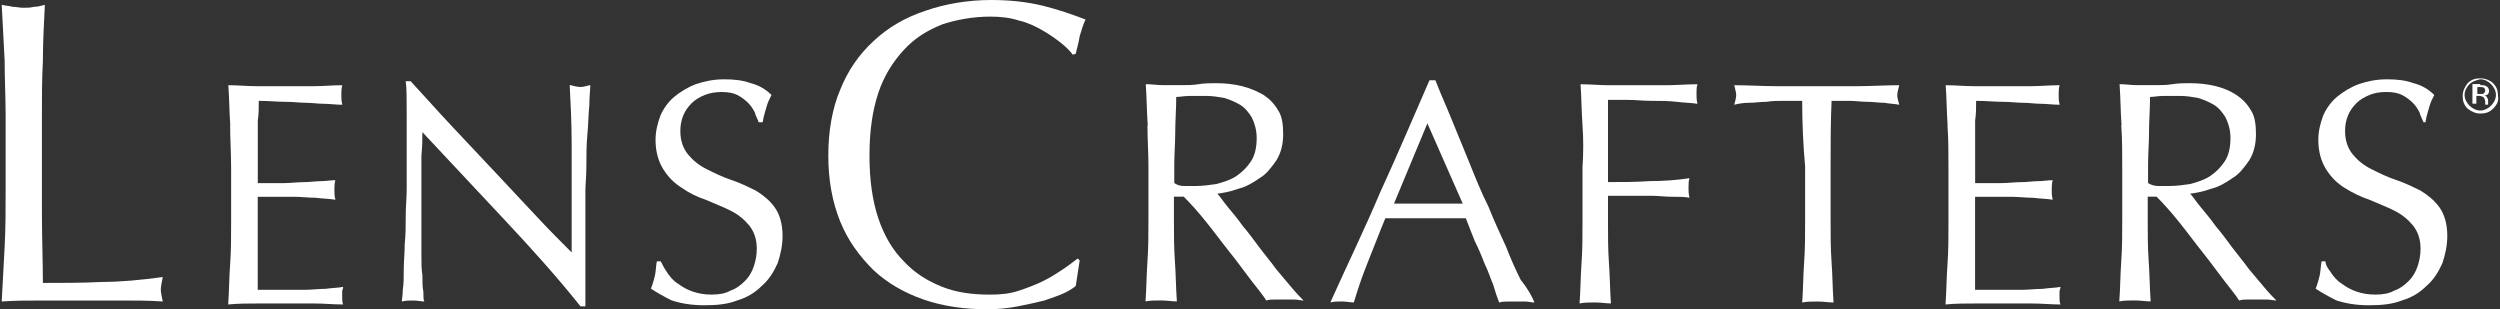
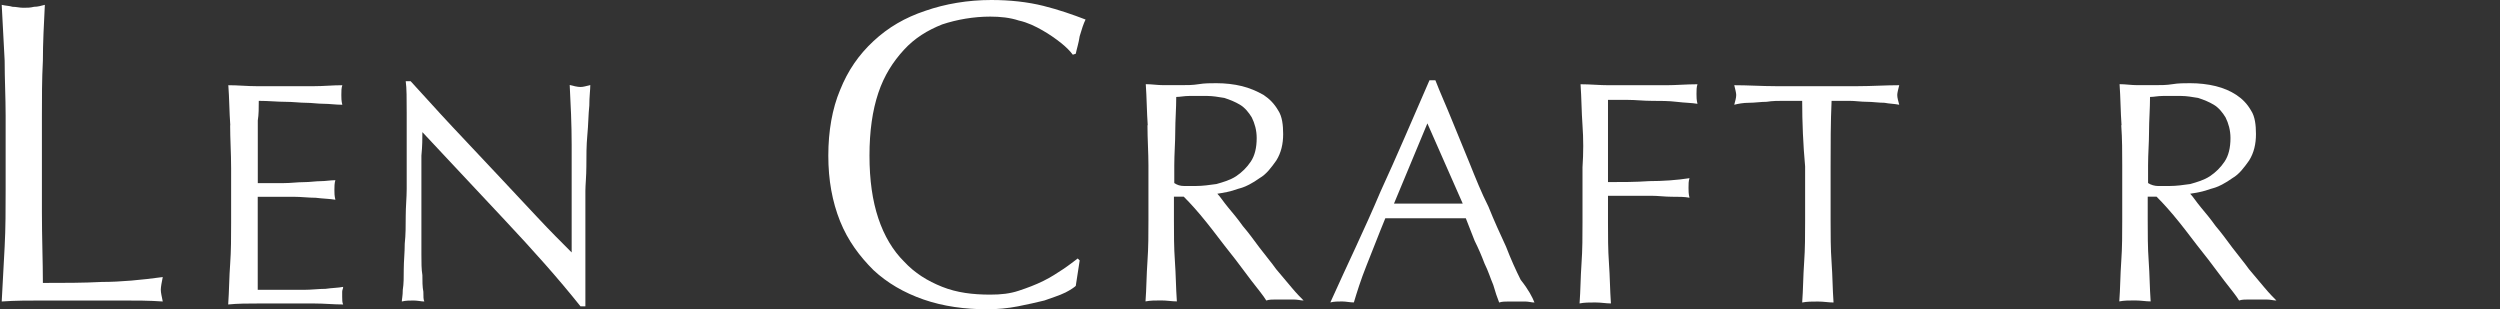
<svg xmlns="http://www.w3.org/2000/svg" width="194" height="24" viewBox="0 0 194 24" fill="none">
  <rect x="0" y="0" width="194" height="24" fill="#333333" stroke="none" />
  <path d="M0.361 4.708C0.285 3.262 0.209 1.821 0.133 0.375C0.437 0.451 0.741 0.451 0.97 0.527C1.274 0.527 1.502 0.603 1.806 0.603C2.111 0.603 2.339 0.603 2.643 0.527C2.947 0.527 3.176 0.451 3.48 0.375C3.404 1.897 3.328 3.338 3.328 4.708C3.252 6.153 3.252 7.594 3.252 9.04V16.41C3.252 18.462 3.328 20.357 3.328 21.955C4.931 21.955 6.452 21.955 7.903 21.879C9.354 21.879 10.951 21.727 12.63 21.5C12.554 21.879 12.478 22.258 12.478 22.486C12.478 22.713 12.554 23.016 12.63 23.395C11.565 23.32 10.571 23.32 9.506 23.32H3.257C2.268 23.32 1.198 23.32 0.133 23.395C0.209 22.031 0.285 20.585 0.361 19.139C0.437 17.693 0.437 16.253 0.437 14.731V8.959C0.437 7.594 0.361 6.148 0.361 4.702" fill="white" />
  <path d="M17.87 9.726C17.794 8.665 17.794 7.598 17.718 6.613C18.479 6.613 19.169 6.688 19.929 6.688H24.352C25.113 6.688 25.803 6.613 26.564 6.613C26.488 6.84 26.488 7.067 26.488 7.371C26.488 7.598 26.488 7.826 26.564 8.129C26.031 8.129 25.575 8.053 25.113 8.053C24.651 8.053 24.2 7.977 23.744 7.977C23.287 7.977 22.755 7.901 22.141 7.901C21.527 7.901 20.848 7.826 20.081 7.826C20.081 8.356 20.081 8.887 20.005 9.347V14.21H21.989C22.597 14.21 23.054 14.134 23.591 14.134C24.048 14.134 24.504 14.058 24.885 14.058C25.265 14.058 25.645 13.983 26.026 13.983C25.95 14.21 25.95 14.513 25.95 14.741C25.95 14.968 25.95 15.196 26.026 15.499C25.569 15.423 25.113 15.423 24.499 15.347C23.966 15.347 23.358 15.271 22.82 15.271H20V22.49H23.581C24.189 22.49 24.722 22.414 25.26 22.414C25.792 22.338 26.248 22.338 26.629 22.262C26.629 22.414 26.553 22.49 26.553 22.641V23.02C26.553 23.248 26.553 23.475 26.629 23.627C25.868 23.627 25.178 23.551 24.417 23.551H19.994C19.234 23.551 18.468 23.551 17.707 23.627C17.783 22.566 17.783 21.499 17.859 20.513C17.935 19.452 17.935 18.385 17.935 17.324V13.067C17.935 11.854 17.859 10.788 17.859 9.726" fill="white" />
  <path d="M39.178 17.087C37.042 14.807 34.907 12.528 32.777 10.253C32.777 10.708 32.777 11.315 32.701 12.078V19.752C32.701 20.358 32.701 20.889 32.777 21.349C32.777 21.804 32.777 22.259 32.853 22.638C32.853 23.017 32.853 23.244 32.929 23.396C32.701 23.396 32.397 23.32 32.093 23.32C31.788 23.32 31.484 23.32 31.18 23.396C31.18 23.244 31.256 22.941 31.256 22.486C31.332 22.031 31.332 21.501 31.332 20.889C31.332 20.277 31.408 19.6 31.408 18.912C31.484 18.23 31.484 17.466 31.484 16.784C31.484 16.026 31.56 15.338 31.56 14.656V8.808C31.56 7.67 31.56 6.831 31.484 6.3H31.864C32.853 7.362 33.924 8.58 35.065 9.793C36.206 11.006 37.352 12.225 38.493 13.438C39.634 14.65 40.705 15.793 41.694 16.854C42.682 17.916 43.601 18.831 44.361 19.589V11.233C44.361 9.636 44.285 8.044 44.209 6.598C44.514 6.674 44.818 6.75 45.046 6.75C45.274 6.75 45.502 6.674 45.807 6.598C45.807 6.977 45.731 7.508 45.731 8.196C45.655 8.878 45.655 9.717 45.578 10.475C45.502 11.309 45.502 12.073 45.502 12.907C45.502 13.665 45.426 14.353 45.426 14.807V23.77H45.046C43.291 21.566 41.313 19.362 39.178 17.087Z" fill="white" />
-   <path d="M51.794 21.192C52.022 21.495 52.25 21.799 52.631 22.026C52.935 22.253 53.315 22.481 53.772 22.632C54.228 22.784 54.685 22.86 55.223 22.86C55.761 22.86 56.288 22.784 56.673 22.557C57.13 22.405 57.51 22.102 57.814 21.799C58.119 21.495 58.347 21.116 58.499 20.661C58.651 20.206 58.727 19.752 58.727 19.297C58.727 18.538 58.499 17.932 58.119 17.472C57.738 17.017 57.282 16.638 56.668 16.335C56.059 16.031 55.451 15.804 54.761 15.501C54.076 15.273 53.468 14.97 52.93 14.591C52.321 14.212 51.865 13.757 51.479 13.145C51.099 12.539 50.87 11.78 50.87 10.865C50.87 10.183 51.023 9.576 51.251 8.965C51.479 8.434 51.859 7.903 52.316 7.519C52.772 7.14 53.381 6.761 53.995 6.533C54.679 6.306 55.364 6.154 56.206 6.154C56.967 6.154 57.657 6.23 58.265 6.457C58.874 6.609 59.406 6.912 59.868 7.367C59.716 7.67 59.564 7.974 59.488 8.277C59.412 8.58 59.26 8.959 59.184 9.49H58.879C58.803 9.262 58.651 9.035 58.575 8.732C58.423 8.428 58.271 8.201 58.043 7.974C57.814 7.746 57.51 7.519 57.206 7.367C56.901 7.215 56.521 7.14 55.989 7.14C55.532 7.14 55.076 7.215 54.696 7.367C54.315 7.519 53.935 7.746 53.707 7.974C53.402 8.277 53.174 8.58 53.022 8.959C52.87 9.338 52.794 9.717 52.794 10.172C52.794 10.93 53.022 11.537 53.402 11.997C53.783 12.452 54.239 12.831 54.853 13.134C55.462 13.437 56.07 13.741 56.76 13.968C57.45 14.196 58.053 14.499 58.667 14.802C59.276 15.181 59.732 15.56 60.118 16.091C60.498 16.622 60.727 17.38 60.727 18.295C60.727 19.053 60.575 19.741 60.346 20.423C60.042 21.105 59.662 21.712 59.129 22.172C58.597 22.703 57.988 23.082 57.222 23.309C56.461 23.613 55.619 23.688 54.63 23.688C53.641 23.688 52.799 23.537 52.115 23.309C51.506 23.006 50.974 22.703 50.512 22.399C50.664 22.02 50.74 21.717 50.816 21.414C50.892 21.111 50.892 20.732 50.968 20.277H51.272C51.425 20.58 51.577 20.883 51.805 21.186" fill="white" />
  <path d="M82.648 22.711C82.192 22.939 81.659 23.09 81.045 23.318C80.437 23.469 79.752 23.621 78.986 23.773C78.22 23.924 77.383 24 76.622 24C74.867 24 73.194 23.773 71.667 23.242C70.14 22.711 68.847 21.953 67.782 20.962C66.717 19.901 65.799 18.682 65.19 17.166C64.582 15.644 64.277 13.976 64.277 12.076C64.277 10.175 64.582 8.431 65.19 6.986C65.799 5.464 66.641 4.251 67.782 3.19C68.923 2.128 70.222 1.365 71.819 0.834C73.346 0.303 75.096 0 76.927 0C78.377 0 79.747 0.152 80.964 0.455C82.181 0.758 83.251 1.137 84.24 1.516C84.088 1.819 83.936 2.274 83.784 2.805C83.708 3.336 83.555 3.791 83.479 4.17L83.251 4.245C83.023 3.942 82.719 3.639 82.338 3.336C81.958 3.032 81.426 2.653 80.888 2.35C80.355 2.047 79.747 1.744 79.056 1.592C78.372 1.365 77.606 1.289 76.845 1.289C75.552 1.289 74.253 1.516 73.112 1.895C71.971 2.35 70.977 2.957 70.14 3.872C69.303 4.787 68.613 5.848 68.157 7.213C67.701 8.578 67.472 10.175 67.472 12.076C67.472 13.976 67.701 15.569 68.157 16.939C68.613 18.309 69.298 19.446 70.14 20.28C70.977 21.189 71.971 21.801 73.112 22.256C74.253 22.711 75.476 22.863 76.845 22.863C77.682 22.863 78.372 22.787 79.056 22.56C79.741 22.332 80.35 22.105 80.964 21.801C81.578 21.498 82.029 21.195 82.49 20.892C82.947 20.588 83.327 20.285 83.632 20.058L83.784 20.209L83.479 22.186C83.403 22.262 83.099 22.489 82.643 22.717" fill="white" />
  <path d="M91.879 14.433H92.792C93.324 14.433 93.857 14.357 94.395 14.281C94.927 14.129 95.46 13.978 95.922 13.675C96.378 13.371 96.758 12.992 97.063 12.537C97.367 12.082 97.519 11.476 97.519 10.712C97.519 10.106 97.367 9.575 97.139 9.115C96.91 8.736 96.606 8.357 96.226 8.129C95.846 7.902 95.465 7.75 95.009 7.599C94.552 7.523 94.096 7.447 93.716 7.447H92.265C91.885 7.447 91.58 7.523 91.276 7.523C91.276 8.433 91.2 9.348 91.2 10.182C91.2 11.091 91.124 11.931 91.124 12.841V14.205C91.352 14.357 91.58 14.433 91.885 14.433M89.064 9.721C88.988 8.66 88.988 7.593 88.912 6.532C89.369 6.532 89.825 6.608 90.282 6.608H91.651C92.107 6.608 92.564 6.608 93.02 6.532C93.477 6.456 93.933 6.456 94.389 6.456C95.074 6.456 95.759 6.532 96.373 6.683C96.981 6.835 97.514 7.063 98.052 7.366C98.508 7.669 98.888 8.048 99.193 8.579C99.497 9.034 99.573 9.716 99.573 10.404C99.573 11.162 99.421 11.85 99.04 12.456C98.66 12.987 98.28 13.517 97.747 13.821C97.215 14.2 96.682 14.503 96.068 14.655C95.46 14.882 94.927 14.958 94.465 15.034C94.694 15.261 94.922 15.64 95.302 16.095C95.683 16.55 96.063 17.005 96.443 17.541C96.9 18.072 97.28 18.602 97.736 19.214C98.193 19.821 98.649 20.351 99.03 20.887C99.486 21.418 99.866 21.873 100.247 22.333C100.627 22.788 100.931 23.091 101.16 23.319C100.931 23.319 100.703 23.243 100.399 23.243H98.948C98.72 23.243 98.492 23.243 98.263 23.319C98.035 22.94 97.655 22.485 97.122 21.797C96.59 21.115 96.057 20.351 95.444 19.593C94.835 18.835 94.226 17.996 93.612 17.238C93.004 16.48 92.395 15.792 91.857 15.261H91.097V17.086C91.097 18.147 91.097 19.214 91.173 20.276C91.249 21.337 91.249 22.328 91.325 23.389C90.945 23.389 90.564 23.314 90.108 23.314C89.651 23.314 89.271 23.314 88.891 23.389C88.967 22.404 88.967 21.337 89.043 20.276C89.119 19.214 89.119 18.147 89.119 17.086V12.83C89.119 11.844 89.043 10.777 89.043 9.716" fill="white" />
  <path d="M108.173 15.801H113.509L110.765 9.574L108.173 15.801ZM119.073 23.475C118.845 23.475 118.617 23.399 118.388 23.399H117.019C116.791 23.399 116.563 23.399 116.335 23.475C116.182 23.096 116.03 22.641 115.878 22.11C115.65 21.579 115.498 21.049 115.194 20.437C114.965 19.83 114.737 19.299 114.433 18.688C114.205 18.081 113.976 17.55 113.748 16.939H107.5C106.967 18.227 106.511 19.446 106.049 20.583C105.593 21.72 105.288 22.711 105.06 23.469C104.756 23.469 104.451 23.393 104.147 23.393C103.843 23.393 103.539 23.393 103.234 23.469C104.528 20.583 105.902 17.772 107.119 14.886C108.413 12.076 109.635 9.189 110.928 6.227H111.385C111.765 7.213 112.221 8.204 112.678 9.341C113.134 10.478 113.591 11.545 114.047 12.682C114.504 13.819 114.96 14.962 115.498 16.023C115.954 17.16 116.411 18.151 116.867 19.137C117.247 20.123 117.628 20.962 118.008 21.72C118.617 22.478 118.921 23.085 119.073 23.469" fill="white" />
  <path d="M122.802 9.728C122.726 8.666 122.726 7.6 122.65 6.538C123.411 6.538 124.101 6.614 124.862 6.614H129.285C130.045 6.614 130.888 6.538 131.724 6.538C131.648 6.766 131.648 6.993 131.648 7.296C131.648 7.524 131.648 7.751 131.724 8.055C131.268 7.979 130.735 7.979 130.121 7.903C129.513 7.827 128.828 7.827 128.214 7.827C127.53 7.827 126.921 7.751 126.307 7.751H124.78V14.13C125.845 14.13 126.916 14.13 127.981 14.055C129.046 14.055 130.116 13.979 131.105 13.827C131.029 14.055 131.029 14.282 131.029 14.585C131.029 14.813 131.029 15.04 131.105 15.343C130.725 15.268 130.268 15.268 129.736 15.268C129.203 15.268 128.671 15.192 128.133 15.192H124.78V17.244C124.78 18.305 124.78 19.372 124.856 20.434C124.932 21.495 124.932 22.486 125.008 23.547C124.628 23.547 124.248 23.471 123.791 23.471C123.335 23.471 122.955 23.471 122.574 23.547C122.65 22.562 122.65 21.495 122.726 20.434C122.802 19.372 122.802 18.305 122.802 17.244V12.988C122.878 11.851 122.878 10.784 122.802 9.722" fill="white" />
  <path d="M139.827 7.825H138.458C138.001 7.825 137.545 7.825 137.088 7.9C136.632 7.9 136.176 7.976 135.719 7.976C135.263 7.976 134.882 8.052 134.578 8.128C134.654 7.825 134.73 7.597 134.73 7.37C134.73 7.218 134.654 6.915 134.578 6.612C135.643 6.612 136.714 6.687 137.778 6.687H144.179C145.244 6.687 146.315 6.612 147.38 6.612C147.303 6.915 147.227 7.218 147.227 7.37C147.227 7.597 147.303 7.825 147.38 8.128C146.999 8.052 146.619 8.052 146.238 7.976C145.782 7.976 145.326 7.9 144.869 7.9C144.413 7.9 143.956 7.825 143.5 7.825H142.131C142.055 9.498 142.055 11.242 142.055 12.915V17.171C142.055 18.233 142.055 19.299 142.131 20.361C142.207 21.422 142.207 22.413 142.283 23.474C141.903 23.474 141.522 23.399 141.066 23.399C140.609 23.399 140.229 23.399 139.849 23.474C139.925 22.489 139.925 21.422 140.001 20.361C140.077 19.299 140.077 18.233 140.077 17.171V12.915C139.925 11.242 139.849 9.498 139.849 7.825" fill="white" />
-   <path d="M151.136 9.726C151.06 8.665 151.06 7.598 150.984 6.613C151.744 6.613 152.434 6.688 153.195 6.688H157.618C158.302 6.688 159.069 6.613 159.829 6.613C159.753 6.84 159.753 7.067 159.753 7.371C159.753 7.598 159.753 7.826 159.829 8.129C159.297 8.129 158.84 8.053 158.379 8.053C157.917 8.053 157.466 7.977 157.009 7.977C156.553 7.977 156.02 7.901 155.406 7.901C154.792 7.901 154.113 7.826 153.347 7.826C153.347 8.356 153.347 8.887 153.271 9.347V14.21H155.254C155.863 14.21 156.319 14.134 156.857 14.134C157.314 14.134 157.77 14.058 158.15 14.058C158.531 14.058 158.911 13.983 159.291 13.983C159.215 14.21 159.215 14.513 159.215 14.741C159.215 14.968 159.215 15.196 159.291 15.499C158.835 15.423 158.379 15.423 157.765 15.347C157.232 15.347 156.624 15.271 156.086 15.271H153.266V22.49H156.846C157.455 22.49 157.987 22.414 158.525 22.414C159.058 22.338 159.514 22.338 159.895 22.262C159.895 22.414 159.818 22.49 159.818 22.641V23.02C159.818 23.248 159.818 23.475 159.895 23.627C159.134 23.627 158.444 23.551 157.683 23.551H153.26C152.499 23.551 151.733 23.551 150.973 23.627C151.049 22.566 151.049 21.499 151.125 20.513C151.201 19.452 151.201 18.385 151.201 17.324V13.067C151.201 11.854 151.201 10.788 151.125 9.726" fill="white" />
  <path d="M167.445 14.433H168.358C168.891 14.433 169.423 14.357 169.961 14.281C170.494 14.129 171.026 13.978 171.488 13.675C171.944 13.371 172.325 12.992 172.629 12.537C172.933 12.082 173.085 11.476 173.085 10.712C173.085 10.106 172.933 9.575 172.705 9.115C172.477 8.736 172.173 8.357 171.792 8.129C171.412 7.902 171.032 7.75 170.575 7.599C170.119 7.523 169.662 7.447 169.282 7.447H167.831C167.451 7.447 167.147 7.523 166.842 7.523C166.842 8.433 166.766 9.348 166.766 10.182C166.766 11.091 166.69 11.931 166.69 12.841V14.205C166.918 14.357 167.223 14.433 167.451 14.433M164.631 9.721C164.555 8.66 164.555 7.593 164.479 6.532C164.935 6.532 165.392 6.608 165.848 6.608H167.217C167.674 6.608 168.13 6.608 168.587 6.532C169.043 6.456 169.499 6.456 169.956 6.456C170.64 6.456 171.325 6.532 171.939 6.683C172.548 6.835 173.08 7.063 173.542 7.366C173.998 7.669 174.379 8.048 174.683 8.579C174.987 9.034 175.063 9.716 175.063 10.404C175.063 11.162 174.911 11.85 174.531 12.456C174.15 12.987 173.77 13.517 173.238 13.821C172.705 14.2 172.173 14.503 171.559 14.655C170.95 14.882 170.418 14.958 169.956 15.034C170.184 15.261 170.412 15.64 170.793 16.095C171.173 16.55 171.553 17.005 171.934 17.541C172.39 18.072 172.77 18.602 173.227 19.214C173.683 19.821 174.14 20.351 174.52 20.887C174.976 21.418 175.357 21.873 175.737 22.333C176.117 22.788 176.422 23.091 176.65 23.319C176.422 23.319 176.193 23.243 175.889 23.243H174.438C174.21 23.243 173.982 23.243 173.754 23.319C173.526 22.94 173.145 22.485 172.613 21.797C172.08 21.115 171.548 20.351 170.934 19.593C170.325 18.835 169.717 17.996 169.103 17.238C168.494 16.48 167.886 15.792 167.348 15.261H166.663V17.086C166.663 18.147 166.663 19.214 166.739 20.276C166.815 21.337 166.815 22.328 166.891 23.389C166.511 23.389 166.131 23.314 165.674 23.314C165.218 23.314 164.837 23.314 164.457 23.389C164.533 22.404 164.533 21.337 164.609 20.276C164.685 19.214 164.685 18.147 164.685 17.086V12.83C164.685 11.844 164.685 10.777 164.609 9.716" fill="white" />
-   <path d="M180.902 21.192C181.13 21.495 181.358 21.798 181.738 22.026C182.043 22.253 182.423 22.48 182.879 22.632C183.336 22.784 183.792 22.86 184.33 22.86C184.868 22.86 185.395 22.784 185.781 22.556C186.237 22.405 186.618 22.102 186.922 21.798C187.226 21.495 187.454 21.116 187.607 20.661C187.759 20.206 187.835 19.751 187.835 19.296C187.835 18.538 187.607 17.932 187.226 17.471C186.846 17.017 186.389 16.638 185.775 16.334C185.167 16.031 184.558 15.804 183.868 15.5C183.184 15.273 182.575 14.97 181.961 14.591C181.353 14.212 180.896 13.757 180.51 13.145C180.13 12.538 179.902 11.78 179.902 10.865C179.902 10.183 180.054 9.576 180.282 8.964C180.51 8.434 180.891 7.903 181.347 7.518C181.804 7.139 182.412 6.76 183.026 6.533C183.711 6.305 184.395 6.154 185.238 6.154C185.998 6.154 186.688 6.23 187.297 6.457C187.905 6.609 188.438 6.912 188.9 7.367C188.748 7.67 188.595 7.973 188.519 8.277C188.443 8.58 188.291 8.959 188.215 9.49H188.063C187.987 9.262 187.835 9.035 187.759 8.731C187.607 8.428 187.454 8.201 187.226 7.973C186.998 7.746 186.694 7.518 186.389 7.367C186.085 7.215 185.705 7.139 185.172 7.139C184.64 7.139 184.259 7.215 183.879 7.367C183.499 7.518 183.118 7.746 182.89 7.973C182.586 8.277 182.358 8.58 182.206 8.959C182.053 9.338 181.977 9.717 181.977 10.172C181.977 10.93 182.206 11.537 182.586 11.997C182.966 12.452 183.423 12.831 184.037 13.134C184.645 13.437 185.254 13.741 185.944 13.968C186.628 14.195 187.237 14.499 187.851 14.802C188.46 15.181 188.916 15.56 189.302 16.091C189.682 16.621 189.91 17.379 189.91 18.295C189.91 19.053 189.758 19.741 189.53 20.423C189.226 21.105 188.845 21.712 188.313 22.172C187.78 22.703 187.172 23.082 186.406 23.309C185.645 23.612 184.803 23.688 183.814 23.688C182.825 23.688 181.983 23.537 181.298 23.309C180.69 23.006 180.157 22.703 179.695 22.399C179.847 22.02 179.924 21.717 180 21.414C180.076 21.11 180.076 20.731 180.152 20.277H180.456C180.456 20.58 180.684 20.883 180.912 21.186" fill="white" />
-   <path d="M192.774 6.833C192.697 6.757 192.621 6.757 192.469 6.757H192.241V7.288H192.697C192.774 7.212 192.85 7.137 192.85 7.061C192.85 6.985 192.85 6.909 192.774 6.833ZM192.469 6.606C192.697 6.606 192.774 6.606 192.926 6.682C193.078 6.757 193.154 6.909 193.154 7.061C193.154 7.212 193.078 7.288 193.002 7.364C192.926 7.364 192.85 7.44 192.774 7.44C192.926 7.44 193.002 7.516 193.002 7.591C193.078 7.667 193.078 7.743 193.078 7.819V8.122H192.85V7.895C192.85 7.743 192.774 7.591 192.697 7.516C192.621 7.516 192.545 7.44 192.393 7.44H192.165V8.046H191.861V6.525H192.469V6.6V6.606ZM191.633 6.53C191.404 6.757 191.252 7.061 191.252 7.364C191.252 7.667 191.404 7.97 191.633 8.198C191.861 8.425 192.165 8.577 192.469 8.577C192.774 8.577 193.078 8.425 193.306 8.198C193.534 7.97 193.686 7.667 193.686 7.364C193.686 7.061 193.534 6.757 193.306 6.53C193.078 6.303 192.774 6.151 192.469 6.151C192.165 6.227 191.861 6.303 191.633 6.53ZM193.464 8.431C193.159 8.734 192.855 8.81 192.475 8.81C192.094 8.81 191.79 8.658 191.486 8.431C191.182 8.127 191.105 7.824 191.105 7.445C191.105 7.066 191.258 6.763 191.486 6.46C191.79 6.156 192.094 6.081 192.475 6.081C192.855 6.081 193.235 6.232 193.464 6.46C193.768 6.763 193.844 7.066 193.844 7.445C193.92 7.824 193.768 8.127 193.464 8.431Z" fill="white" />
</svg>